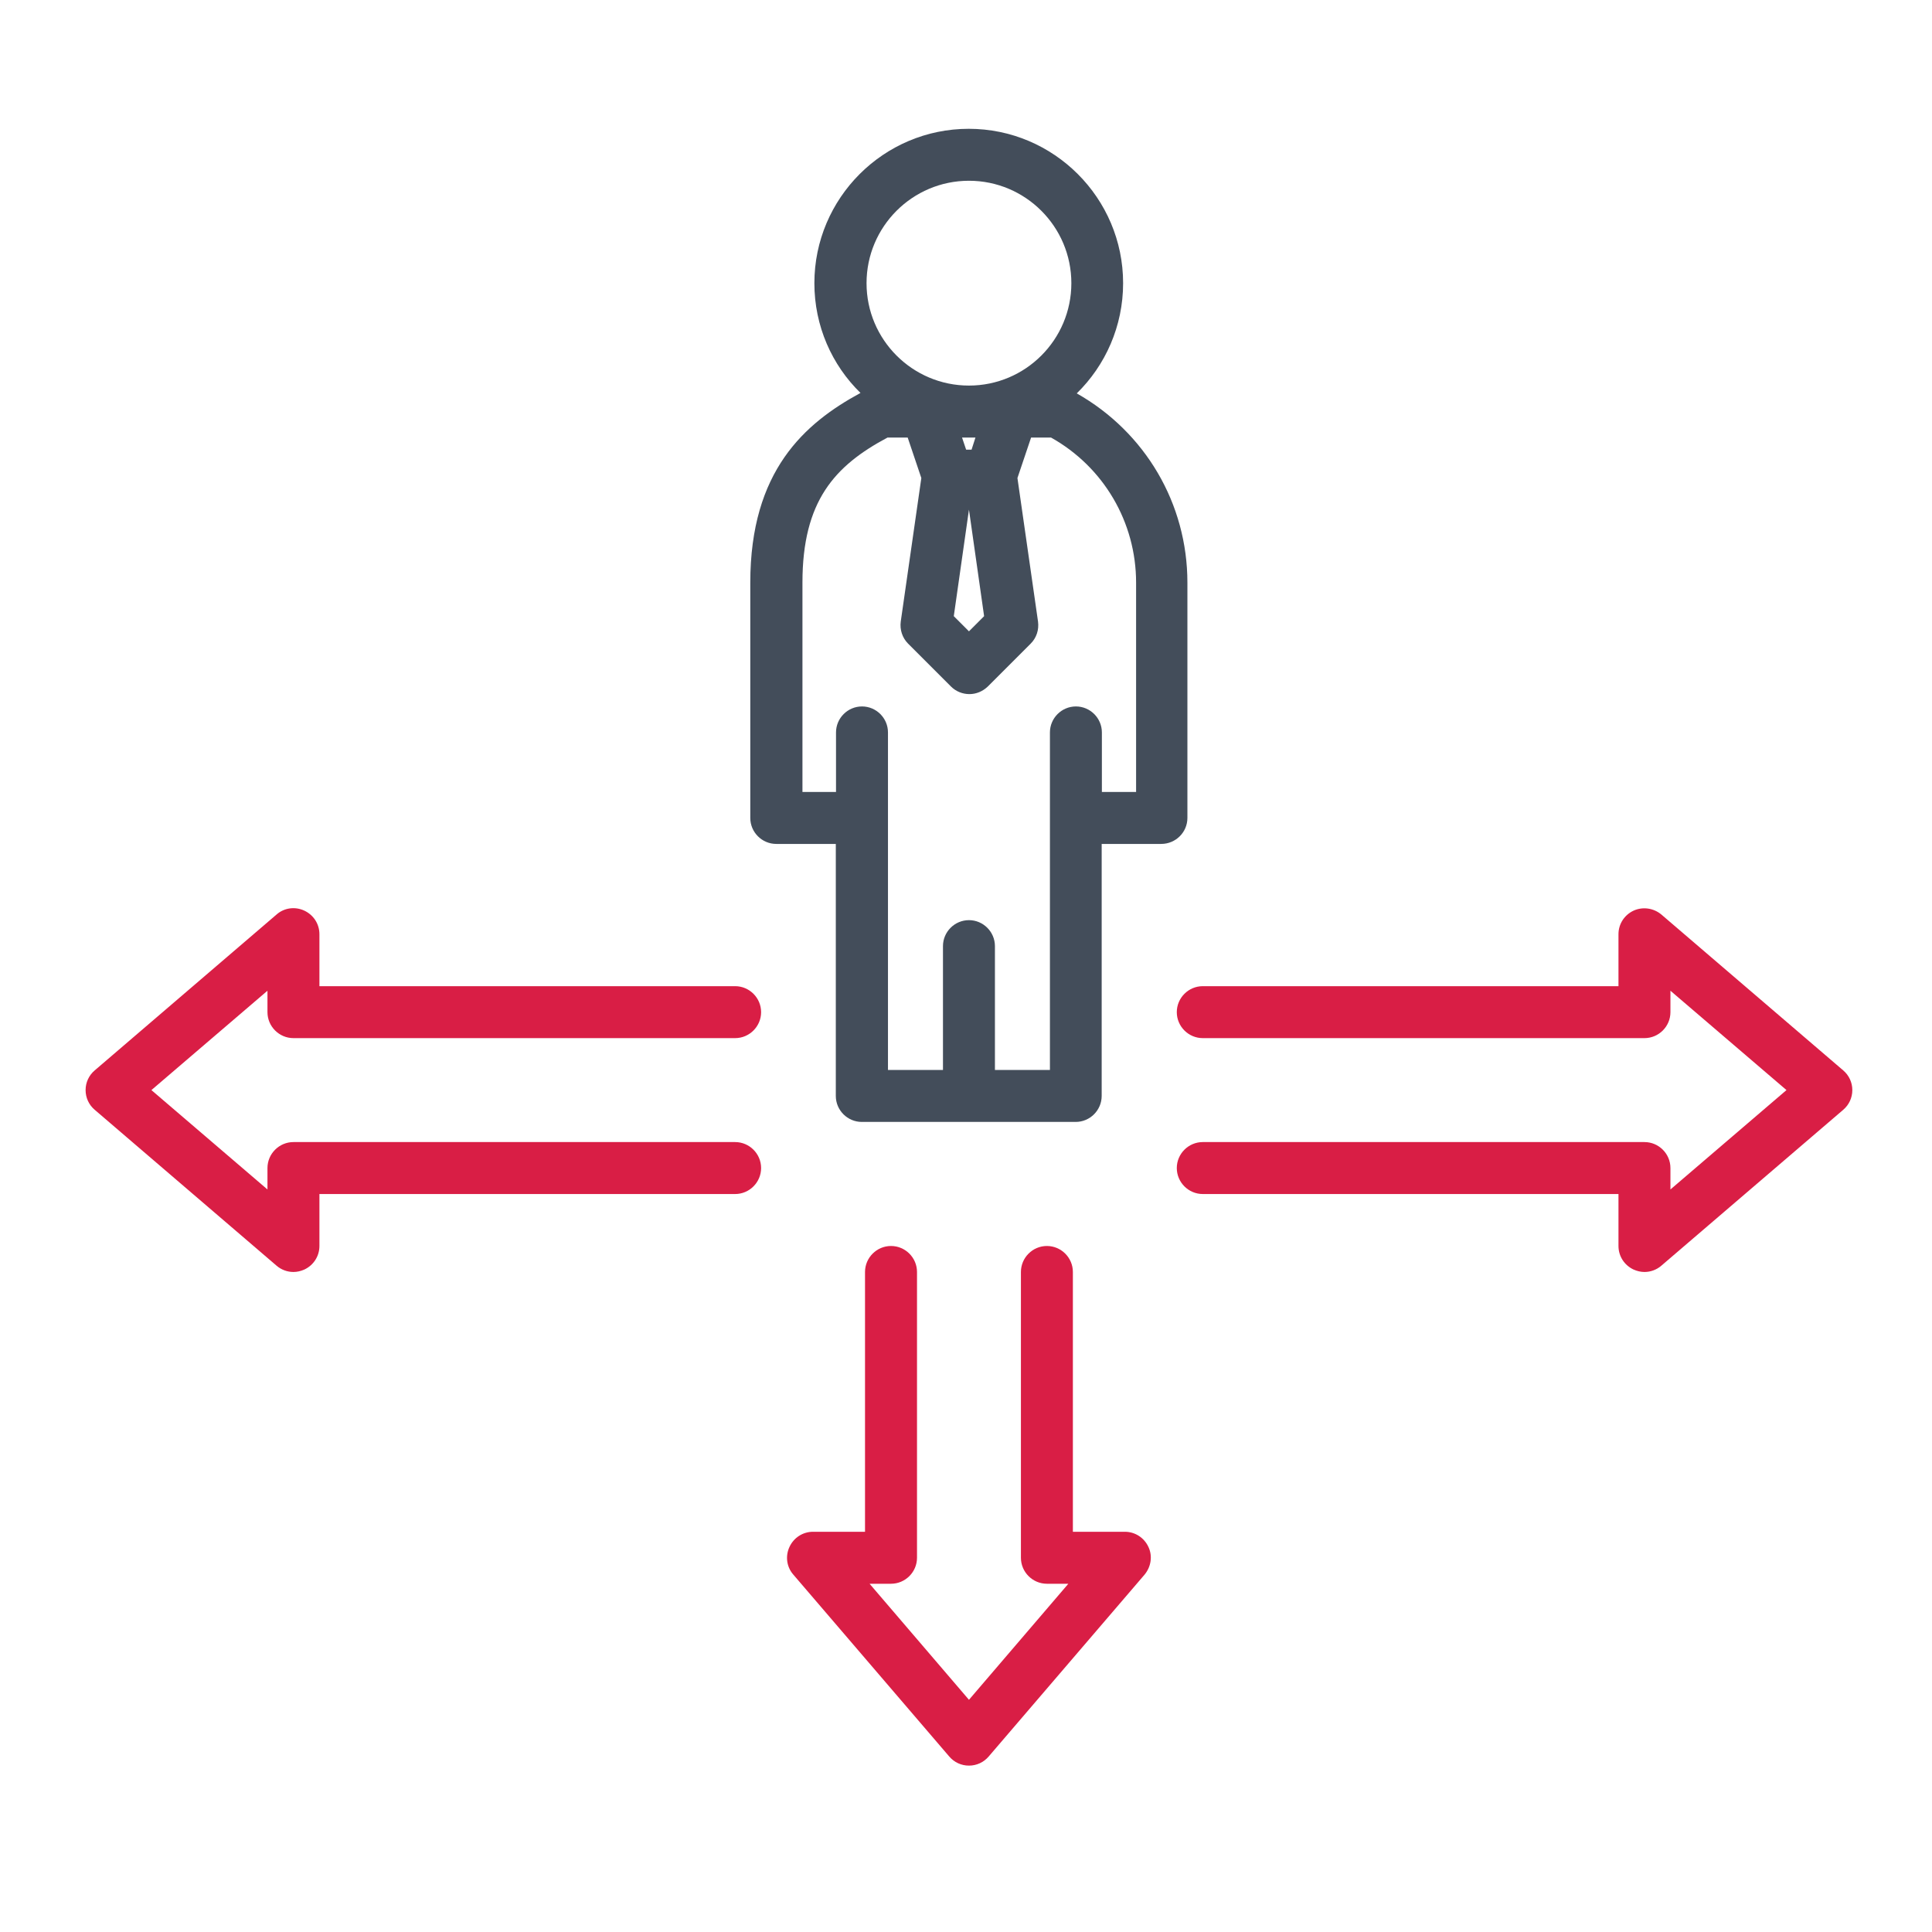
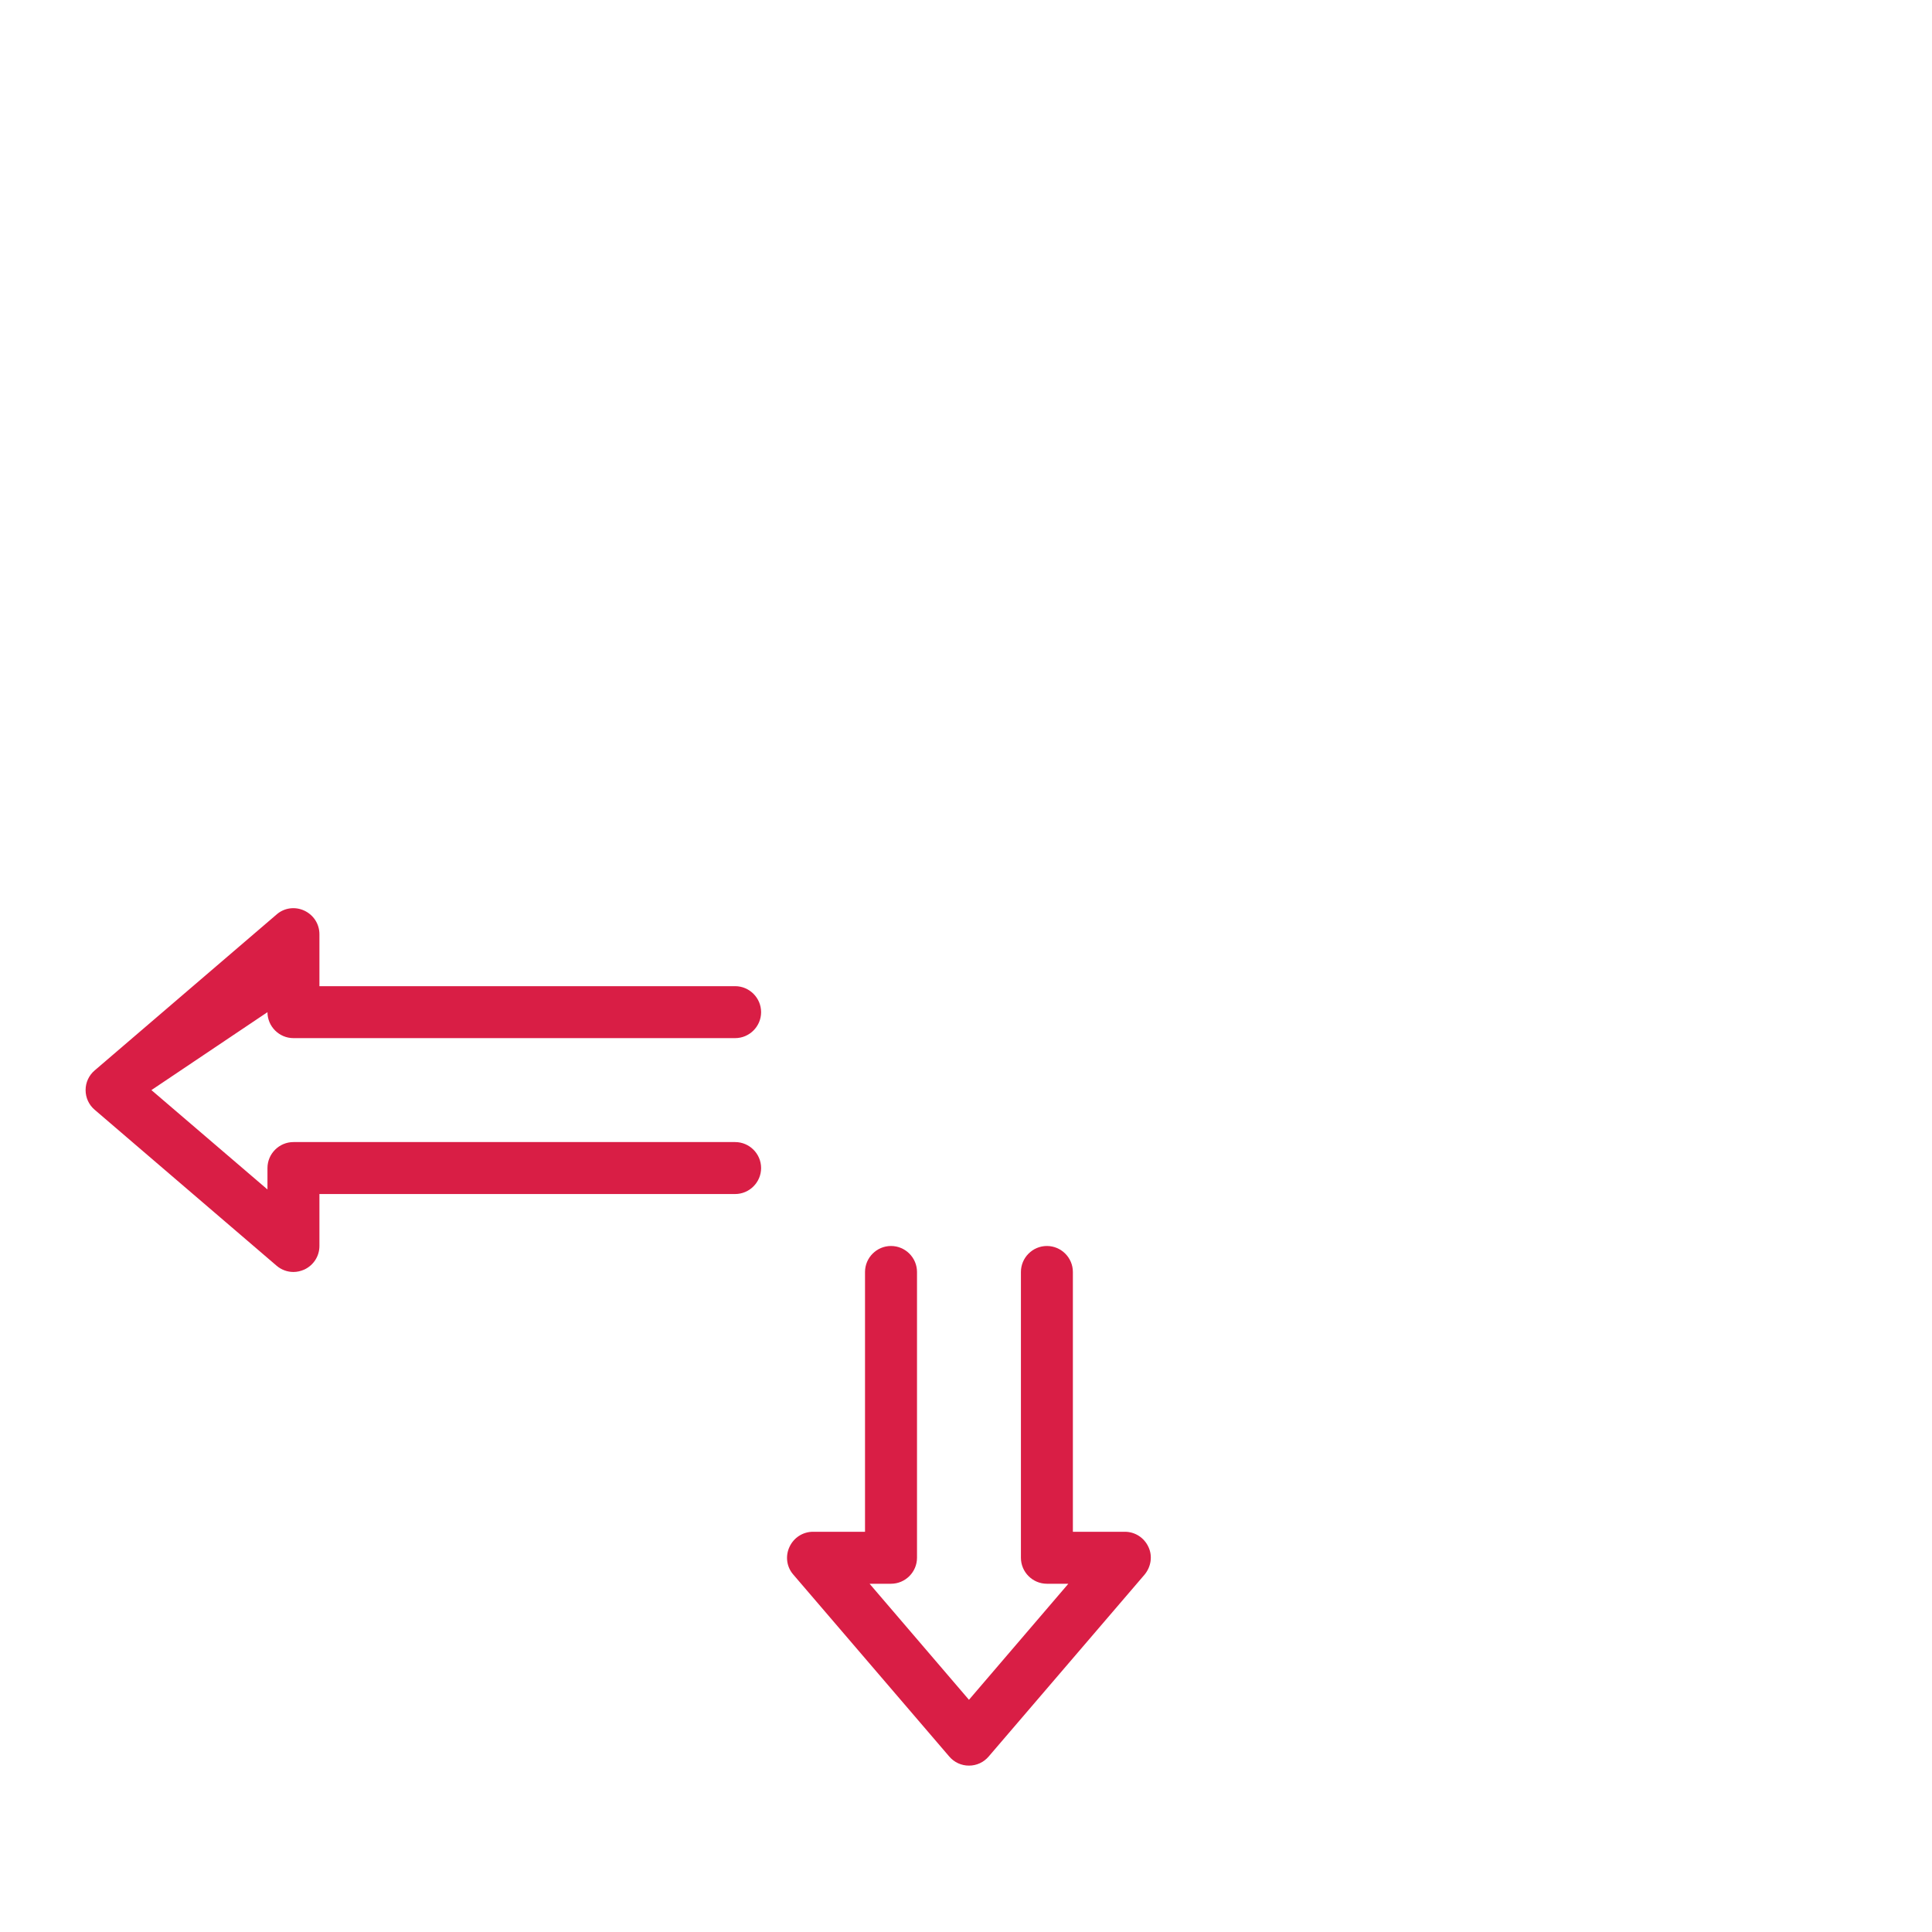
<svg xmlns="http://www.w3.org/2000/svg" width="75px" height="75px" viewBox="0 0 75 75" version="1.1">
  <title>icon-flexibilitaet copy</title>
  <desc>Created with Sketch.</desc>
  <g id="icon-flexibilitaet-copy" stroke="none" stroke-width="1" fill="none" fill-rule="evenodd">
    <g id="noun_business-plan_2000748-(1)" transform="translate(3, 5)" fill-rule="nonzero">
      <g id="Group" transform="translate(0.323, 0)">
-         <path d="M8.069,35.3 L25.215,35.3 C25.769,35.3 26.223,34.846 26.223,34.292 C26.223,33.737 25.769,33.283 25.215,33.283 L9.077,33.283 L9.077,31.266 C9.077,30.871 8.85,30.518 8.489,30.35 C8.127,30.182 7.707,30.241 7.413,30.501 L0.353,36.553 C0.126,36.746 0,37.023 0,37.317 C0,37.612 0.126,37.889 0.353,38.082 L7.413,44.134 C7.598,44.294 7.833,44.378 8.069,44.378 C8.212,44.378 8.354,44.344 8.489,44.285 C8.85,44.117 9.077,43.764 9.077,43.369 L9.077,41.352 L25.215,41.352 C25.769,41.352 26.223,40.898 26.223,40.343 C26.223,39.789 25.769,39.335 25.215,39.335 L8.069,39.335 C7.514,39.335 7.06,39.789 7.06,40.343 L7.06,41.175 L2.555,37.317 L7.06,33.46 L7.06,34.292 C7.06,34.846 7.514,35.3 8.069,35.3 Z" id="Path" fill="#D91E45" />
+         <path d="M8.069,35.3 L25.215,35.3 C25.769,35.3 26.223,34.846 26.223,34.292 C26.223,33.737 25.769,33.283 25.215,33.283 L9.077,33.283 L9.077,31.266 C9.077,30.871 8.85,30.518 8.489,30.35 C8.127,30.182 7.707,30.241 7.413,30.501 L0.353,36.553 C0.126,36.746 0,37.023 0,37.317 C0,37.612 0.126,37.889 0.353,38.082 L7.413,44.134 C7.598,44.294 7.833,44.378 8.069,44.378 C8.212,44.378 8.354,44.344 8.489,44.285 C8.85,44.117 9.077,43.764 9.077,43.369 L9.077,41.352 L25.215,41.352 C25.769,41.352 26.223,40.898 26.223,40.343 C26.223,39.789 25.769,39.335 25.215,39.335 L8.069,39.335 C7.514,39.335 7.06,39.789 7.06,40.343 L7.06,41.175 L2.555,37.317 L7.06,34.292 C7.06,34.846 7.514,35.3 8.069,35.3 Z" id="Path" fill="#D91E45" />
        <path d="M40.343,54.463 L38.326,54.463 L38.326,44.378 C38.326,43.823 37.872,43.369 37.317,43.369 C36.763,43.369 36.309,43.823 36.309,44.378 L36.309,55.472 C36.309,56.027 36.763,56.481 37.317,56.481 L38.15,56.481 L34.292,60.986 L30.434,56.481 L31.266,56.481 C31.821,56.481 32.275,56.027 32.275,55.472 L32.275,44.378 C32.275,43.823 31.821,43.369 31.266,43.369 C30.711,43.369 30.257,43.823 30.257,44.378 L30.257,54.463 L28.24,54.463 C27.845,54.463 27.492,54.69 27.324,55.052 C27.156,55.413 27.215,55.833 27.475,56.128 L33.527,63.188 C33.72,63.415 33.998,63.541 34.292,63.541 C34.586,63.541 34.863,63.415 35.057,63.188 L41.108,56.128 C41.36,55.825 41.427,55.405 41.259,55.052 C41.091,54.69 40.738,54.463 40.343,54.463 Z" id="Path" fill="#D91E45" />
-         <path d="M68.231,36.553 L61.17,30.501 C60.868,30.249 60.448,30.19 60.095,30.35 C59.733,30.518 59.506,30.871 59.506,31.266 L59.506,33.283 L43.369,33.283 C42.814,33.283 42.36,33.737 42.36,34.292 C42.36,34.846 42.814,35.3 43.369,35.3 L60.515,35.3 C61.07,35.3 61.523,34.846 61.523,34.292 L61.523,33.46 L66.028,37.317 L61.523,41.175 L61.523,40.343 C61.523,39.789 61.07,39.335 60.515,39.335 L43.369,39.335 C42.814,39.335 42.36,39.789 42.36,40.343 C42.36,40.898 42.814,41.352 43.369,41.352 L59.506,41.352 L59.506,43.369 C59.506,43.764 59.733,44.117 60.095,44.285 C60.229,44.344 60.372,44.378 60.515,44.378 C60.75,44.378 60.986,44.294 61.17,44.134 L68.231,38.082 C68.457,37.889 68.584,37.612 68.584,37.317 C68.584,37.023 68.457,36.746 68.231,36.553 Z" id="Path" fill="#D91E45" />
-         <path d="M42.772,26.753 L42.772,17.617 C42.772,14.549 41.133,11.775 38.477,10.271 C39.587,9.186 40.276,7.665 40.276,5.993 C40.276,2.69 37.586,5.68434189e-14 34.283,5.68434189e-14 C30.98,5.68434189e-14 28.291,2.69 28.291,5.993 C28.291,7.657 28.971,9.17 30.081,10.254 C27.912,11.431 25.803,13.28 25.803,17.617 L25.803,26.753 C25.803,27.307 26.257,27.761 26.811,27.761 L29.123,27.761 L29.123,37.544 C29.123,38.099 29.577,38.553 30.131,38.553 L38.435,38.553 C38.99,38.553 39.444,38.099 39.444,37.544 L39.444,27.761 L41.755,27.761 C42.318,27.761 42.772,27.307 42.772,26.753 Z M34.88,18.919 L34.292,19.508 L33.703,18.919 L34.292,14.784 L34.88,18.919 Z M34.393,12.456 L34.182,12.456 L34.023,11.985 L34.544,11.985 L34.393,12.456 Z M34.292,2.017 C36.485,2.017 38.267,3.799 38.267,5.993 C38.267,8.186 36.485,9.968 34.292,9.968 C32.098,9.968 30.316,8.186 30.316,5.993 C30.316,3.799 32.098,2.017 34.292,2.017 Z M40.755,25.744 L39.452,25.744 L39.452,23.433 C39.452,22.878 38.998,22.424 38.444,22.424 C37.889,22.424 37.435,22.878 37.435,23.433 L37.435,26.753 L37.435,36.536 L35.3,36.536 L35.3,31.728 C35.3,31.174 34.846,30.72 34.292,30.72 C33.737,30.72 33.283,31.174 33.283,31.728 L33.283,36.536 L31.148,36.536 L31.148,26.753 L31.148,23.433 C31.148,22.878 30.694,22.424 30.14,22.424 C29.585,22.424 29.131,22.878 29.131,23.433 L29.131,25.744 L27.828,25.744 L27.828,17.617 C27.828,14.448 29.081,13.078 31.132,11.985 L31.913,11.985 L32.443,13.557 L31.644,19.129 C31.602,19.44 31.703,19.76 31.93,19.987 L33.594,21.651 C33.787,21.844 34.048,21.945 34.309,21.945 C34.569,21.945 34.821,21.844 35.023,21.651 L36.687,19.987 C36.914,19.76 37.015,19.449 36.973,19.129 L36.174,13.557 L36.704,11.985 L37.477,11.985 C39.52,13.128 40.78,15.272 40.78,17.617 L40.78,25.744 L40.755,25.744 Z" id="Shape" fill="#434D5A" />
      </g>
    </g>
  </g>
</svg>